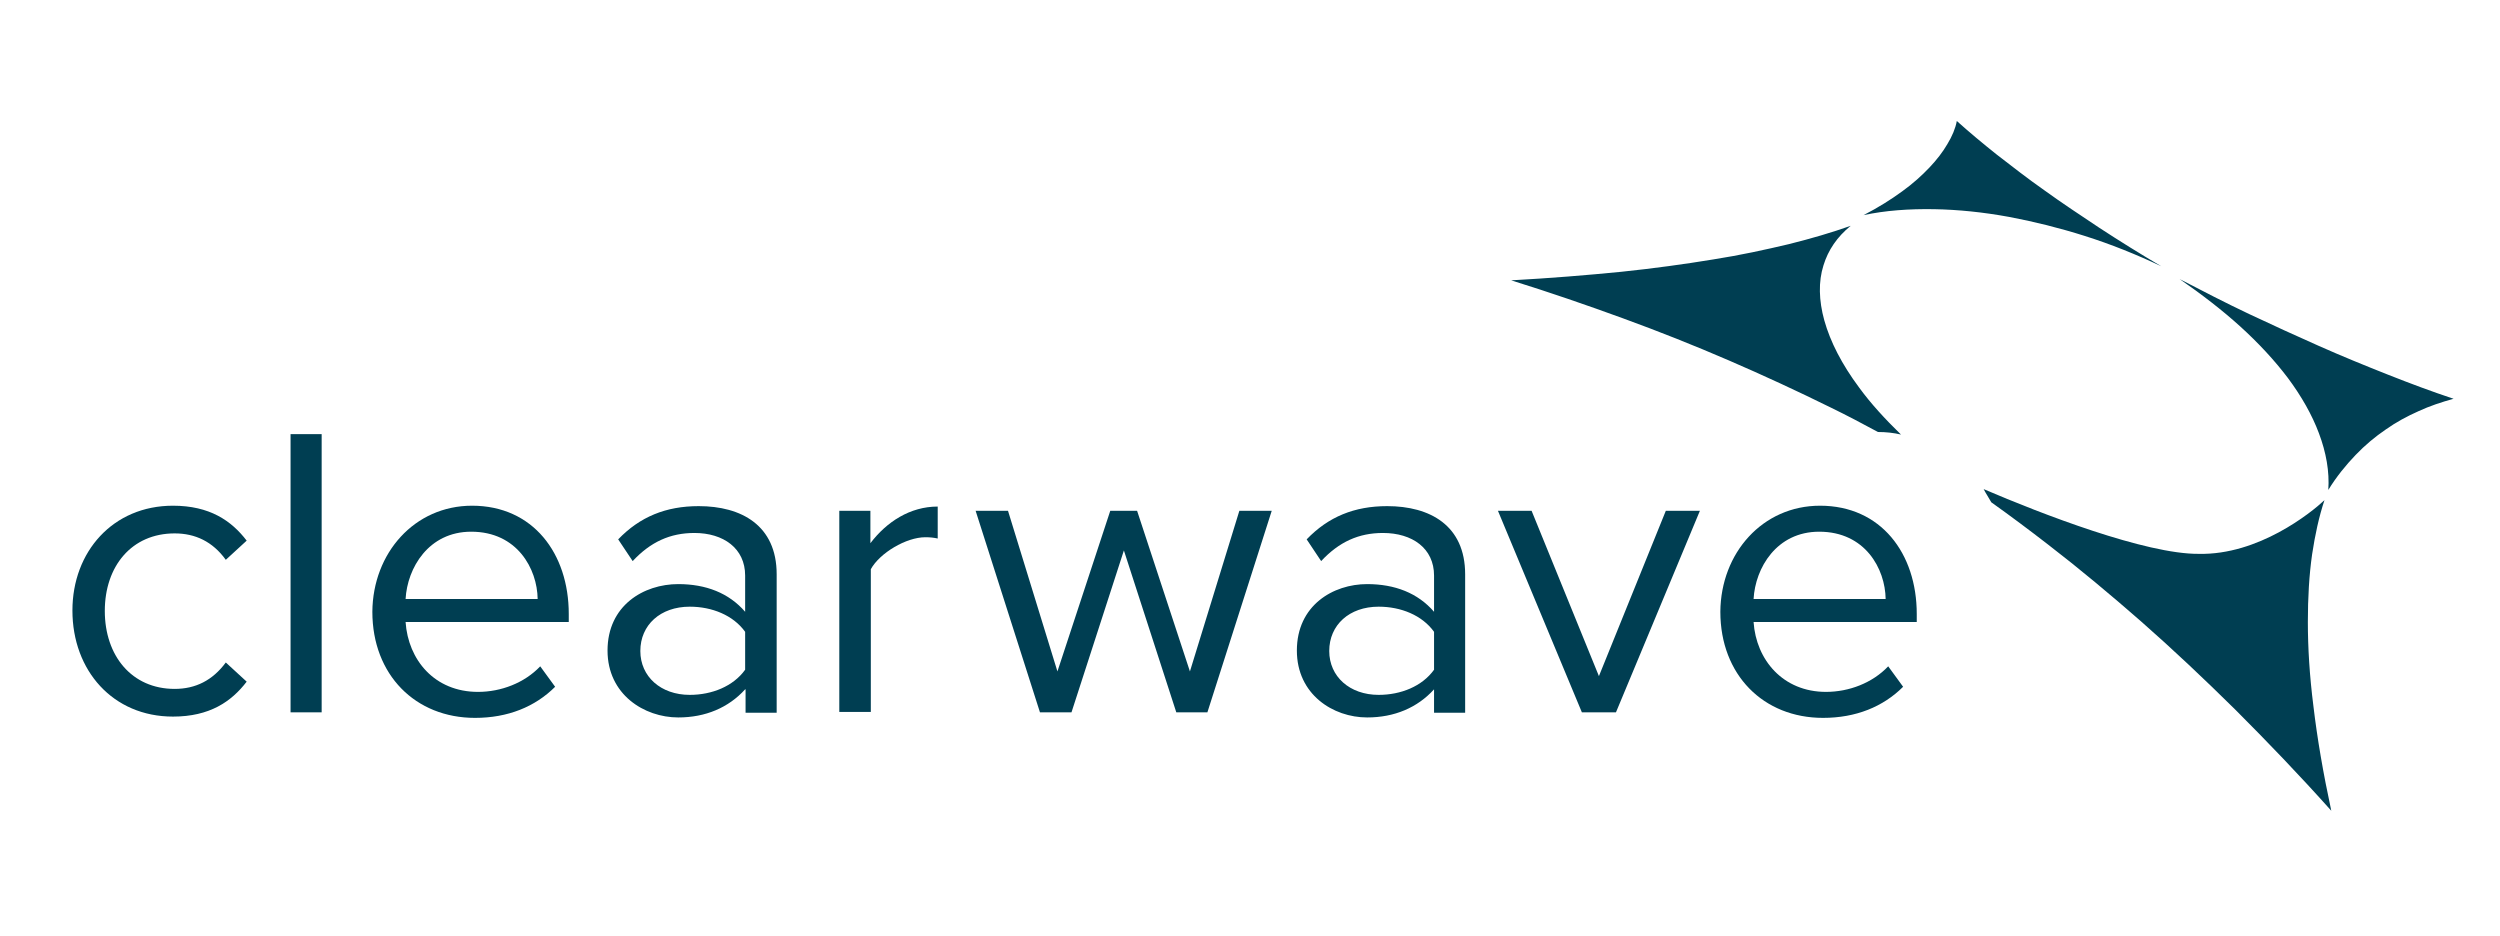
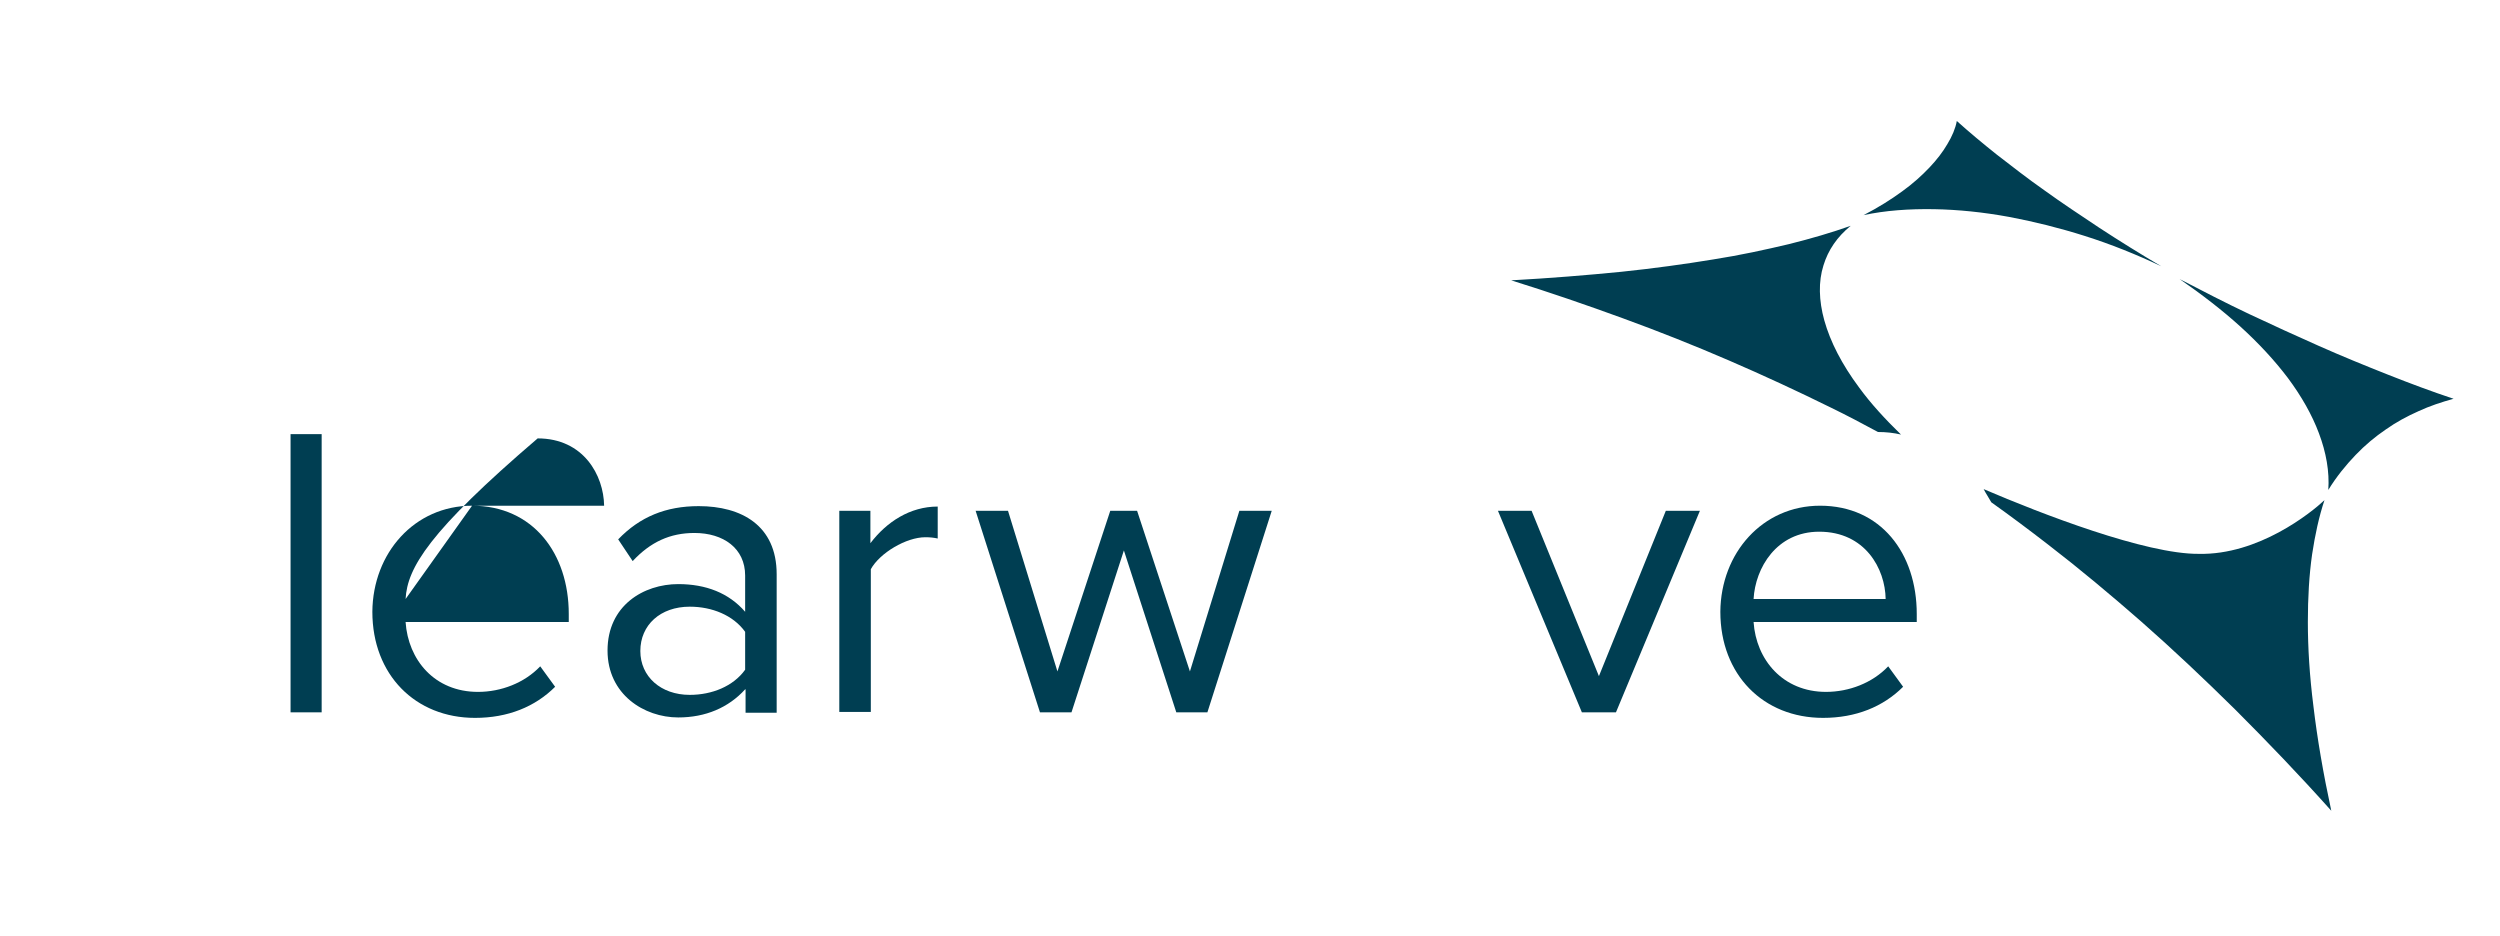
<svg xmlns="http://www.w3.org/2000/svg" xmlns:xlink="http://www.w3.org/1999/xlink" version="1.1" id="Layer_1" x="0px" y="0px" viewBox="0 0 586.8 219.6" style="enable-background:new 0 0 586.8 219.6;" xml:space="preserve">
  <style type="text/css">
	.st0{fill:#003E52;}
	.st1{display:none;}
	.st2{display:inline;}
	.st3{display:inline;clip-path:url(#SVGID_3_);fill:#003E52;}
</style>
  <g>
    <g>
      <g>
        <g>
          <path id="SVGID_1_" class="st0" d="M467.4,117.9c4.5,3.2,8.9,6.5,13.3,9.9c7.4,5.7,14.7,11.8,21.9,18.1      c7.4,6.5,14.7,13.4,22,20.6c7.5,7.5,15.1,15.4,22.6,23.8c-1.9-8.8-3.3-17-4.2-24.6c-0.9-7.1-1.3-13.7-1.3-19.7      c0-5.7,0.3-11,1-15.9c0.7-4.6,1.6-8.8,2.9-12.7c-3.2,3-15.5,12.9-29.5,12.6c-12.4,0.1-37-9.4-50.5-15.2      C466.1,115.8,466.8,116.8,467.4,117.9 M525.8,76.6c4.3,3.9,8.1,8,11.2,12.1c3.2,4.3,5.7,8.7,7.3,13c1.7,4.5,2.5,9,2.2,13.3      c1.9-3.1,4.1-5.8,6.4-8.2c2.2-2.3,4.6-4.3,7.1-6c2.4-1.7,5-3.1,7.7-4.3c2.6-1.2,5.3-2.1,8.2-2.9c-5.1-1.7-10.2-3.6-15.5-5.7      c-5.3-2.1-10.7-4.3-16.1-6.7c-5.4-2.4-10.9-4.9-16.4-7.5c-5.5-2.6-10.9-5.4-16.3-8.2C516.8,69.1,521.6,72.8,525.8,76.6       M419.9,57.3c-5.5,1.3-11.4,2.6-17.8,3.6c-6.7,1.1-13.9,2.1-21.6,2.9c-8.1,0.8-16.7,1.5-25.8,2c9,2.8,17.7,5.8,26.2,8.9      c8.5,3.1,16.8,6.4,24.9,9.9c8.1,3.5,16.1,7.2,24,11.1c3.7,1.8,7.3,3.7,11,5.7c1.9,0,3.7,0.2,5.4,0.6c-3.8-3.7-7.1-7.3-9.8-11      c-4.1-5.5-6.8-10.8-8.2-15.8c-1.3-4.7-1.4-9.1-0.2-12.9c1.1-3.6,3.2-6.7,6.4-9.3C429.9,54.6,425.1,56,419.9,57.3 M457.1,33.8      c-1.1,1.9-2.5,3.7-4.2,5.5c-1.8,1.9-3.9,3.8-6.4,5.6c-2.6,1.9-5.6,3.8-9.1,5.6c5.1-1.1,10.7-1.5,16.6-1.4      c5.6,0.1,11.5,0.7,17.5,1.8c5.9,1.1,11.9,2.6,17.9,4.5c6,1.9,12,4.3,17.9,7.1c-5.1-3-9.9-6-14.5-9c-4.5-3-8.9-5.9-12.9-8.8      c-4-2.8-7.7-5.7-11.2-8.4c-3.4-2.7-6.5-5.3-9.4-7.9C459,30.1,458.2,32,457.1,33.8" />
        </g>
        <g class="st1">
          <defs>
            <path id="SVGID_2_" d="M482.8,119.6c5.4-1.3,10.7-2.6,16.2-3.7c9.2-1.9,18.5-3.5,28-4.8c9.8-1.4,19.7-2.5,29.9-3.3       c10.6-0.8,21.5-1.4,32.8-1.6c-7.9-4.3-15.1-8.5-21.4-12.8c-6-4-11.2-7.9-15.8-11.9c-4.4-3.7-8.2-7.4-11.4-11.1       c-3.1-3.5-5.7-7-7.8-10.5c0.2,4.4-0.3,20.2-9.7,30.6c-8,9.5-31.2,22-44.4,28.4C480.3,119.1,481.6,119.3,482.8,119.6        M489.4,48.4c5.8-0.7,11.3-0.9,16.5-0.6c5.3,0.4,10.3,1.3,14.6,2.9c4.6,1.6,8.5,3.9,11.5,7c-1.1-3.5-1.7-6.9-2-10.2       c-0.3-3.2-0.3-6.3,0.1-9.3c0.3-2.9,0.9-5.8,1.7-8.6c0.8-2.7,1.9-5.4,3.1-8c-4.6,2.7-9.4,5.4-14.4,8.1c-5,2.7-10.2,5.3-15.5,7.9       c-5.3,2.6-10.8,5.1-16.4,7.6c-5.5,2.4-11.2,4.8-16.8,7C477.9,50.3,483.8,49.1,489.4,48.4 M405.9,116.3       c-2.5,5-5.5,10.4-8.8,15.9c-3.5,5.8-7.5,11.9-11.9,18.3c-4.6,6.7-9.7,13.6-15.3,20.9c8-5,15.9-9.7,23.8-14.1       c7.9-4.4,15.8-8.6,23.7-12.5c7.9-3.9,15.9-7.6,24.1-11c3.8-1.6,7.6-3.1,11.4-4.6c1.2-1.4,2.6-2.6,4-3.7       c-5.3,0.5-10.2,0.6-14.7,0.3c-6.8-0.5-12.6-1.9-17.3-4.1c-4.4-2.1-7.8-4.8-9.9-8.2c-2.1-3.2-3-6.8-2.9-10.9       C410.4,106.9,408.3,111.4,405.9,116.3 M412.2,72.6c0.7,2,1.2,4.3,1.5,6.8c0.3,2.6,0.3,5.4,0.1,8.5c-0.2,3.2-0.8,6.7-1.7,10.5       c2.5-4.6,5.8-9.2,9.7-13.5c3.7-4.2,8.1-8.3,12.8-12.1c4.6-3.8,9.7-7.3,15.1-10.6c5.3-3.3,11-6.3,17-9c-5.6,1.9-11,3.6-16.3,5.2       c-5.2,1.5-10.2,2.9-15.1,4.1c-4.8,1.2-9.3,2.2-13.7,3c-4.3,0.8-8.3,1.5-12.1,2C410.7,68.9,411.6,70.7,412.2,72.6" />
          </defs>
          <clipPath id="SVGID_3_" class="st2">
            <use xlink:href="#SVGID_2_" style="overflow:visible;" />
          </clipPath>
          <rect x="343.5" y="-34.7" transform="matrix(0.651 -0.759 0.759 0.651 89.12 397.76)" class="st3" width="266.9" height="273.4" />
        </g>
      </g>
      <g>
-         <path class="st0" d="M40.6,118.7c8.6,0,13.7,3.5,17.3,8.2l-4.9,4.5c-3.1-4.3-7.2-6.2-12-6.2c-10.1,0-16.4,7.7-16.4,18.2     s6.3,18.3,16.4,18.3c4.9,0,8.9-2,12-6.2l4.9,4.5c-3.6,4.7-8.7,8.2-17.3,8.2c-14.1,0-23.6-10.8-23.6-24.9     C17,129.5,26.5,118.7,40.6,118.7z" />
        <path class="st0" d="M68.2,101.9h7.3v65.3h-7.3C68.2,167.2,68.2,101.9,68.2,101.9z" />
-         <path class="st0" d="M110.8,118.7c14.3,0,22.7,11.2,22.7,25.4v1.9H95.2c0.6,8.9,6.8,16.4,17,16.4c5.4,0,10.9-2.1,14.6-6l3.5,4.8     c-4.7,4.7-11.1,7.3-18.8,7.3c-14,0-24.1-10.1-24.1-24.9C87.5,129.8,97.3,118.7,110.8,118.7z M95.2,140.6h31     c-0.1-7.1-4.8-15.8-15.6-15.8C100.6,124.8,95.6,133.3,95.2,140.6z" />
+         <path class="st0" d="M110.8,118.7c14.3,0,22.7,11.2,22.7,25.4v1.9H95.2c0.6,8.9,6.8,16.4,17,16.4c5.4,0,10.9-2.1,14.6-6l3.5,4.8     c-4.7,4.7-11.1,7.3-18.8,7.3c-14,0-24.1-10.1-24.1-24.9C87.5,129.8,97.3,118.7,110.8,118.7z h31     c-0.1-7.1-4.8-15.8-15.6-15.8C100.6,124.8,95.6,133.3,95.2,140.6z" />
        <path class="st0" d="M174.9,161.8c-3.9,4.3-9.3,6.6-15.7,6.6c-8,0-16.6-5.4-16.6-15.7c0-10.6,8.5-15.6,16.6-15.6     c6.5,0,11.9,2.1,15.7,6.5v-8.5c0-6.4-5.1-10-11.9-10c-5.7,0-10.3,2.1-14.5,6.6l-3.4-5.1c5.1-5.3,11.2-7.8,18.9-7.8     c10,0,18.3,4.5,18.3,16v32.5h-7.3V161.8z M174.9,148.3c-2.8-3.9-7.8-5.9-13-5.9c-6.9,0-11.6,4.3-11.6,10.4     c0,6,4.8,10.3,11.6,10.3c5.2,0,10.2-2,13-5.9V148.3z" />
        <path class="st0" d="M197,119.9h7.3v7.6c3.8-5,9.3-8.6,15.8-8.6v7.5c-0.9-0.2-1.8-0.3-2.9-0.3c-4.5,0-10.7,3.7-12.8,7.5v33.5H197     V119.9z" />
        <path class="st0" d="M263.8,129.2l-12.3,38h-7.4L229,119.9h7.6l11.6,37.7l12.4-37.7h6.3l12.4,37.7l11.6-37.7h7.6l-15.1,47.3h-7.3     L263.8,129.2z" />
-         <path class="st0" d="M336.6,161.8c-3.9,4.3-9.3,6.6-15.7,6.6c-8,0-16.5-5.4-16.5-15.7c0-10.6,8.5-15.6,16.5-15.6     c6.5,0,11.9,2.1,15.7,6.5v-8.5c0-6.4-5.1-10-12-10c-5.7,0-10.3,2.1-14.5,6.6l-3.4-5.1c5.1-5.3,11.2-7.8,18.9-7.8     c10,0,18.3,4.5,18.3,16v32.5h-7.3V161.8z M336.6,148.3c-2.8-3.9-7.8-5.9-13-5.9c-6.9,0-11.6,4.3-11.6,10.4     c0,6,4.8,10.3,11.6,10.3c5.2,0,10.2-2,13-5.9V148.3z" />
        <path class="st0" d="M351.6,119.9h7.9l15.8,38.8l15.7-38.8h8l-19.7,47.3h-8L351.6,119.9z" />
        <path class="st0" d="M427.2,118.7c14.3,0,22.7,11.2,22.7,25.4v1.9h-38.3c0.6,8.9,6.9,16.4,17,16.4c5.4,0,10.9-2.1,14.6-6l3.5,4.8     c-4.7,4.7-11.1,7.3-18.8,7.3c-14,0-24.1-10.1-24.1-24.9C403.9,129.8,413.7,118.7,427.2,118.7z M411.6,140.6h31     c-0.1-7.1-4.8-15.8-15.6-15.8C417,124.8,412,133.3,411.6,140.6z" />
      </g>
    </g>
  </g>
</svg>